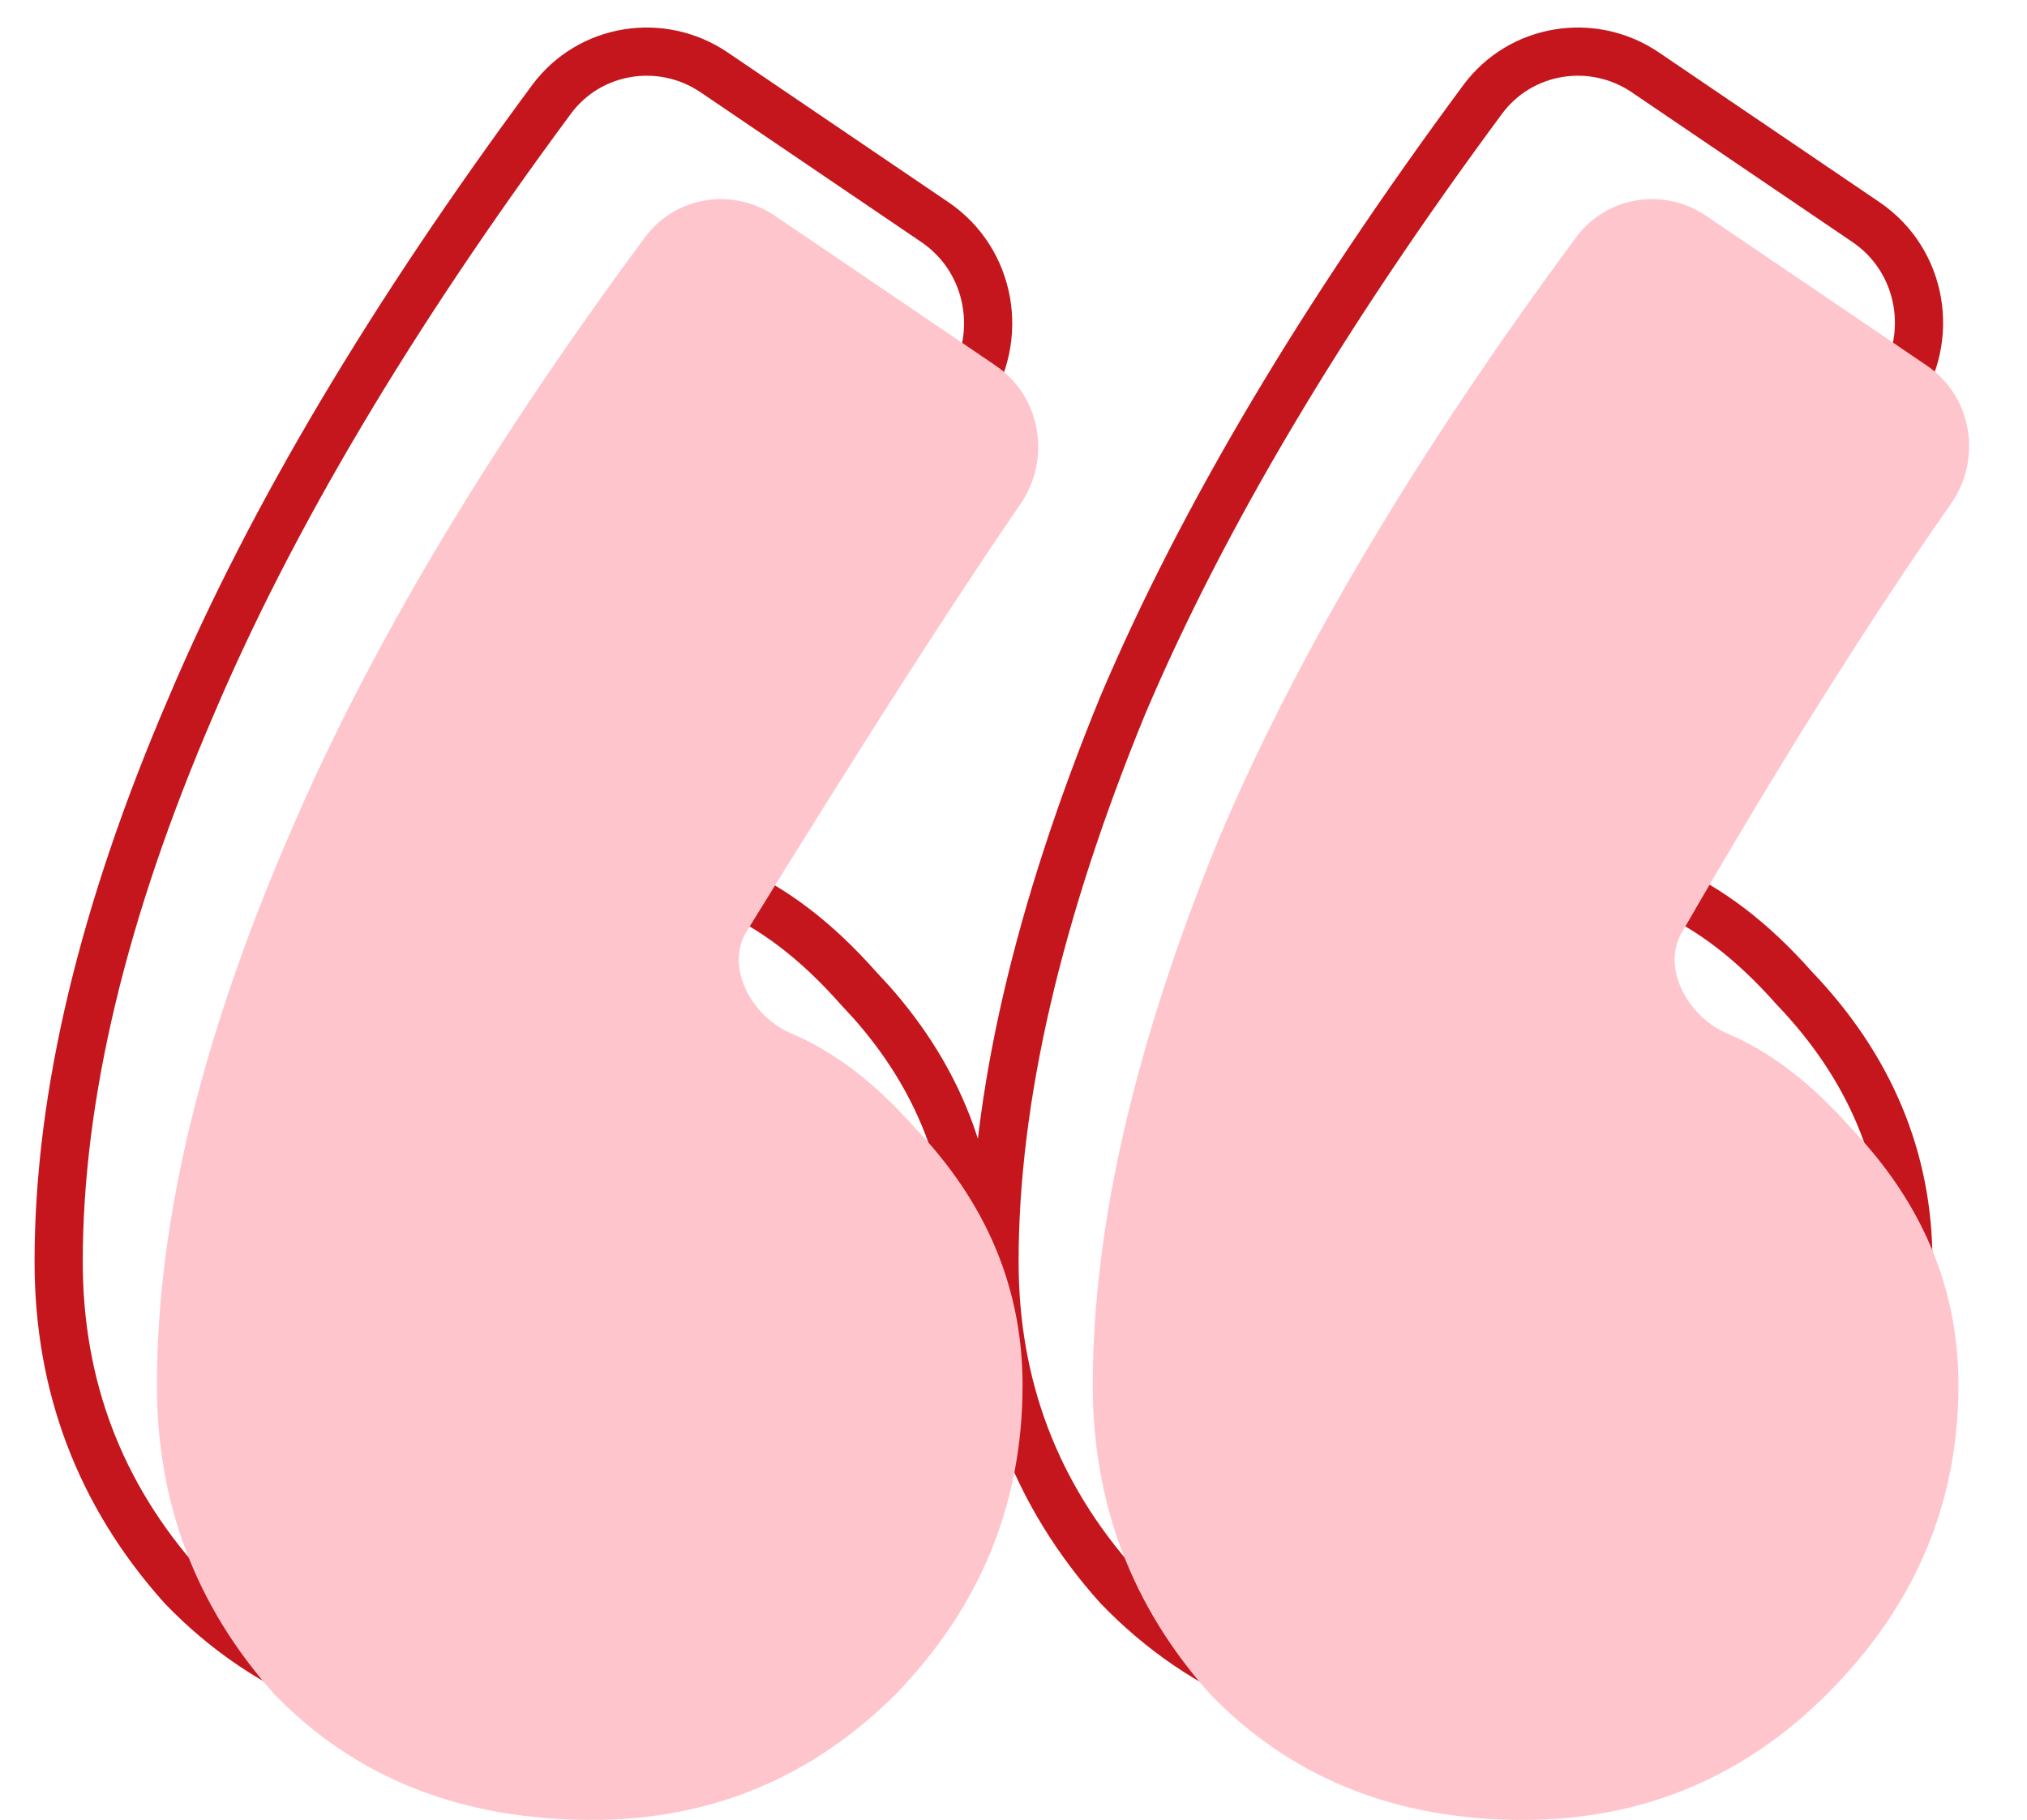
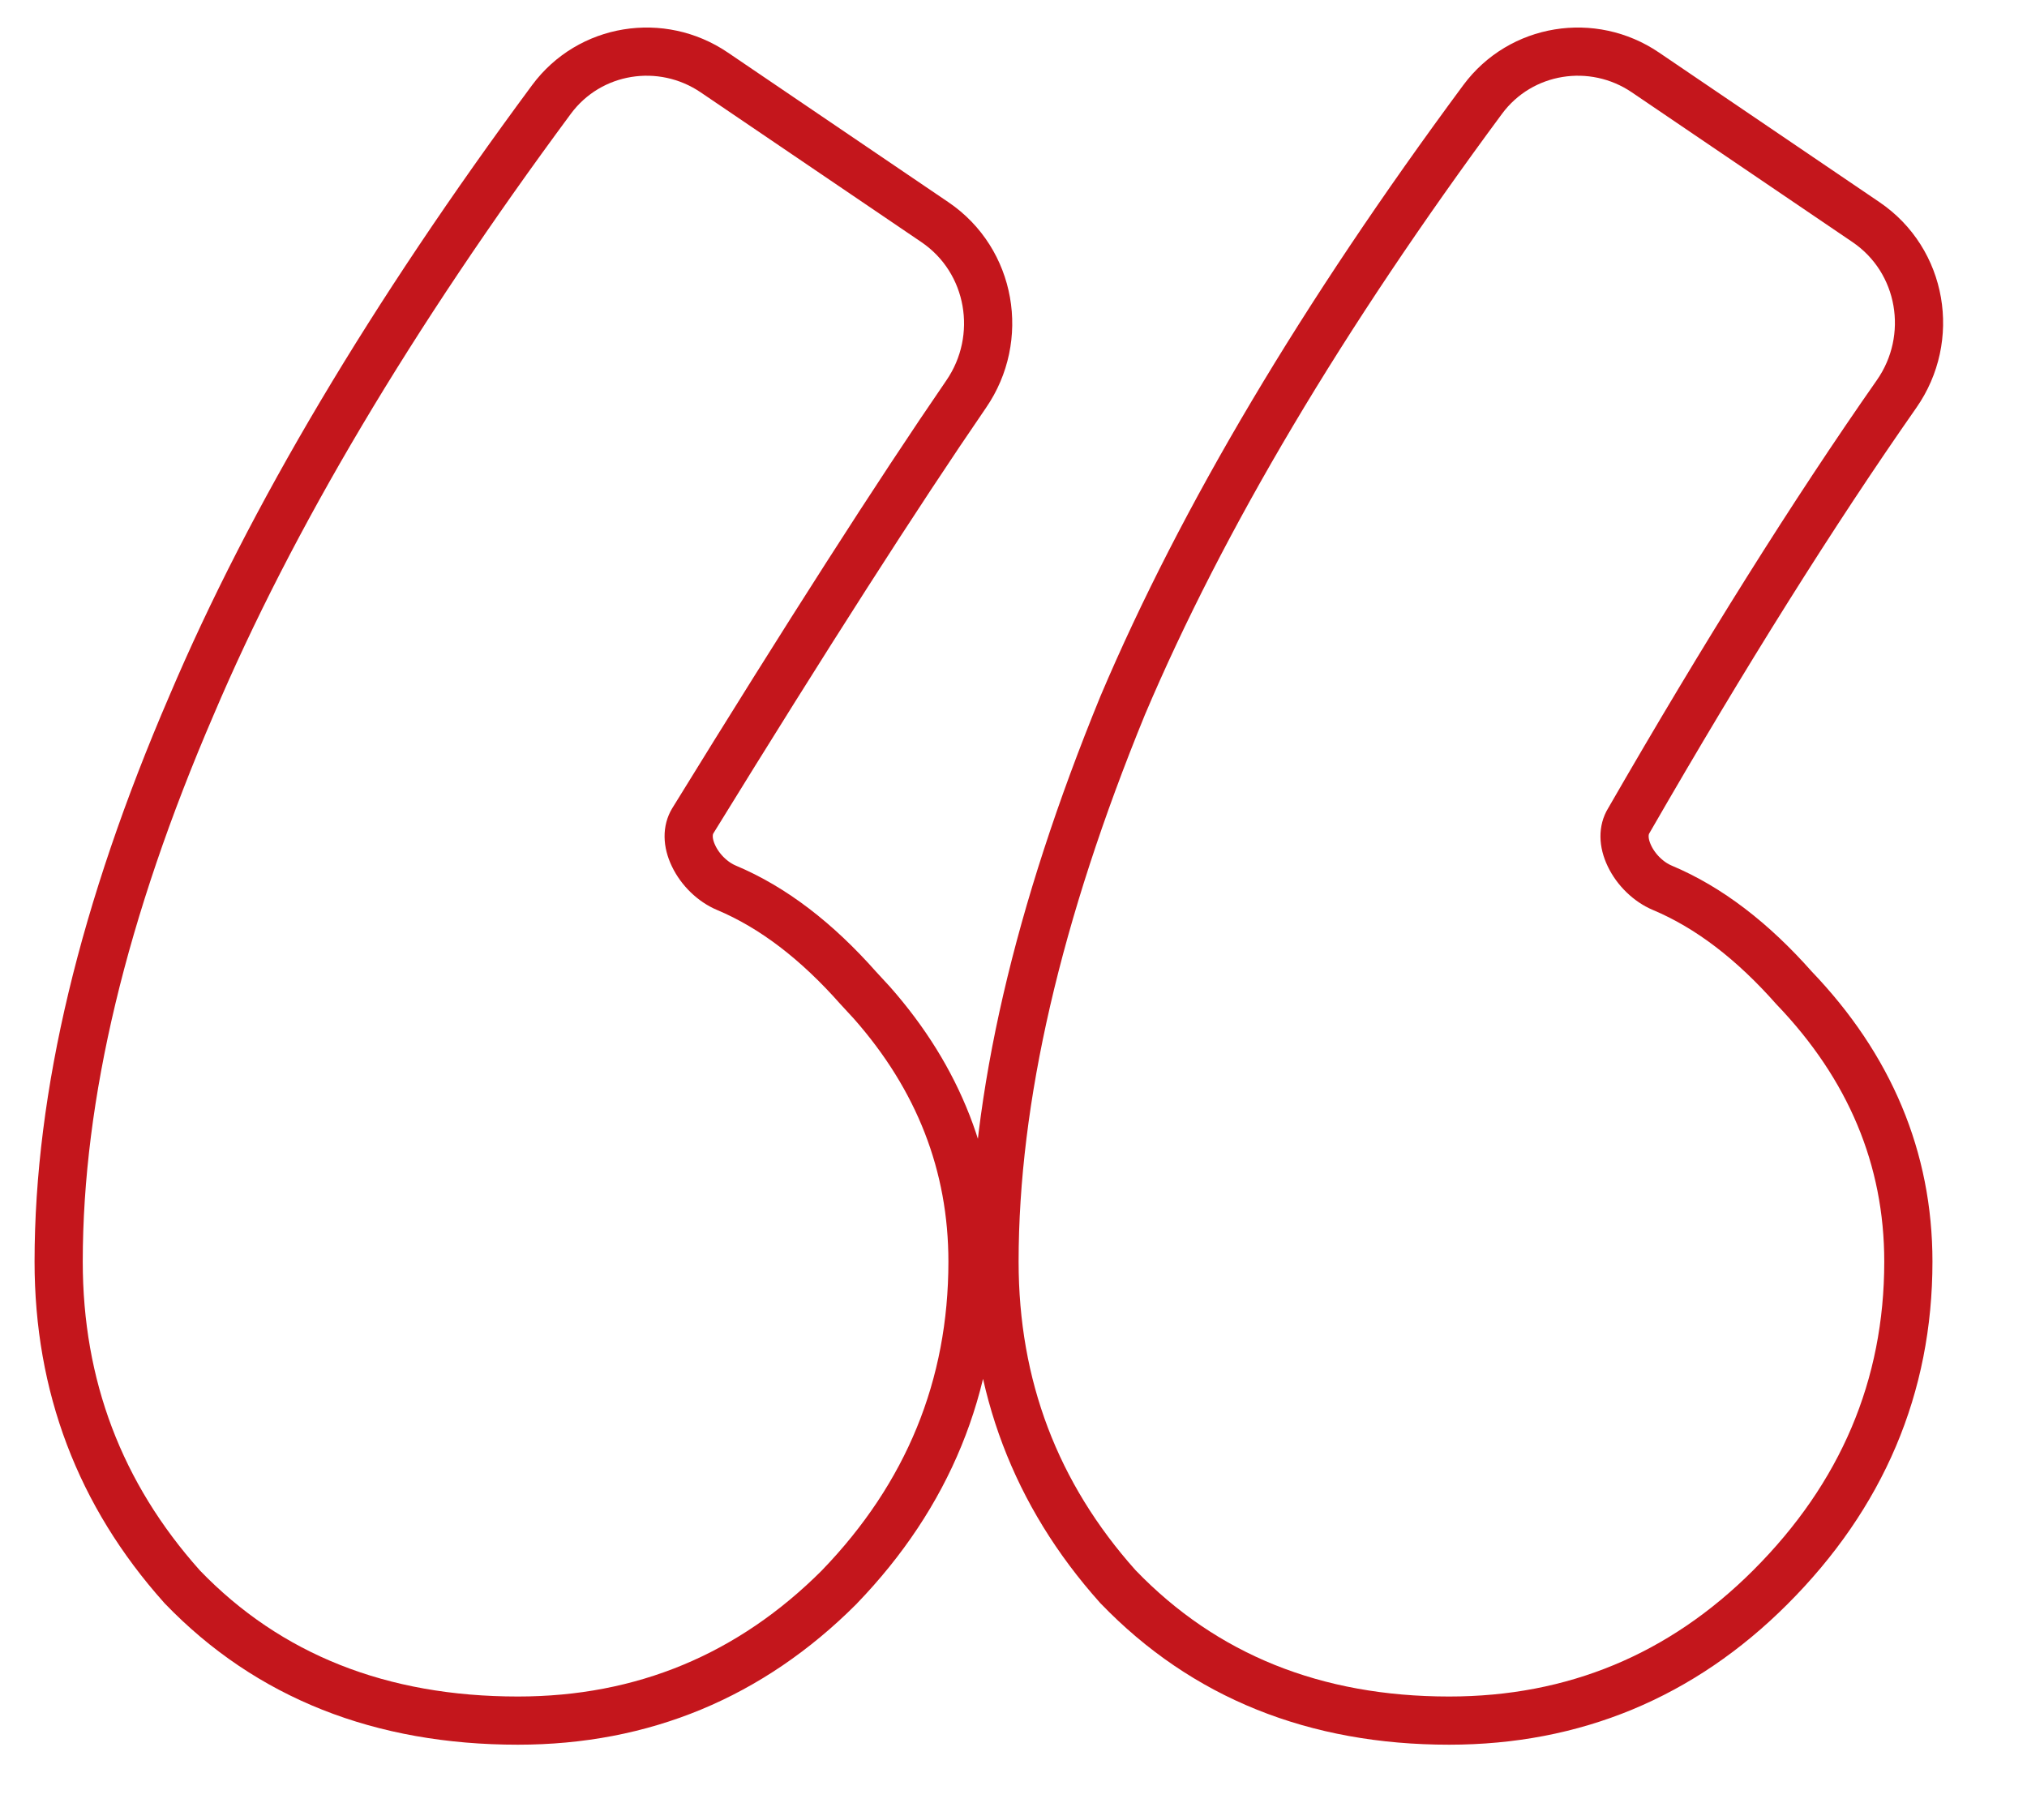
<svg xmlns="http://www.w3.org/2000/svg" width="49" height="44" viewBox="0 0 49 44" fill="none">
  <path d="M13.331 2.405C14.254 1.158 15.991 0.887 17.264 1.75L22.6 5.371C23.973 6.303 24.284 8.178 23.357 9.527C21.703 11.937 19.5 15.375 16.748 19.844C16.614 20.064 16.608 20.364 16.768 20.696C16.929 21.033 17.23 21.325 17.561 21.464C18.69 21.938 19.749 22.756 20.745 23.883L21.078 24.244C22.689 26.069 23.509 28.161 23.509 30.503C23.509 33.521 22.429 36.152 20.291 38.368L20.284 38.376C18.14 40.519 15.54 41.599 12.52 41.599C9.215 41.599 6.492 40.531 4.408 38.368L4.401 38.36L4.394 38.352C2.412 36.133 1.418 33.508 1.418 30.503C1.418 26.483 2.499 21.995 4.631 17.05C6.554 12.521 9.458 7.639 13.331 2.405ZM35.841 2.405C36.764 1.158 38.502 0.887 39.774 1.75L45.106 5.369C46.482 6.302 46.788 8.18 45.848 9.524C43.842 12.392 41.687 15.826 39.381 19.829L39.377 19.836L39.373 19.842C39.238 20.063 39.231 20.363 39.391 20.696C39.552 21.033 39.853 21.325 40.184 21.464C41.313 21.938 42.372 22.756 43.368 23.883C45.198 25.791 46.132 28.005 46.132 30.503C46.132 33.528 45.01 36.162 42.794 38.376C40.649 40.519 38.051 41.599 35.03 41.599C31.797 41.599 29.114 40.528 27.032 38.368L27.024 38.36L27.017 38.352C25.035 36.133 24.041 33.508 24.041 30.503C24.041 26.56 25.085 22.074 27.139 17.057L27.142 17.05C29.064 12.521 31.968 7.639 35.841 2.405Z" stroke="#C4161C" stroke-width="1.165" />
-   <path d="M24.066 8.837C25.162 9.581 25.421 11.089 24.67 12.182C23.008 14.604 20.799 18.051 18.046 22.523C17.514 23.392 18.188 24.591 19.128 24.986C20.162 25.42 21.159 26.182 22.118 27.27C23.852 29.079 24.719 31.151 24.719 33.488C24.719 36.351 23.701 38.838 21.665 40.948C19.629 42.983 17.178 44 14.313 44C11.146 44 8.582 42.983 6.621 40.948C4.736 38.838 3.793 36.351 3.793 33.488C3.793 29.569 4.849 25.16 6.96 20.262C8.86 15.786 11.738 10.944 15.592 5.736C16.325 4.745 17.71 4.524 18.73 5.216L24.066 8.837ZM46.573 8.835C47.671 9.58 47.924 11.088 47.164 12.175C45.146 15.06 42.981 18.509 40.669 22.523C40.137 23.392 40.812 24.591 41.751 24.986C42.785 25.42 43.782 26.182 44.741 27.27C46.475 29.079 47.343 31.151 47.343 33.488C47.343 36.351 46.287 38.838 44.175 40.948C42.139 42.983 39.688 44 36.823 44C33.731 44 31.205 42.983 29.244 40.948C27.359 38.838 26.416 36.351 26.416 33.488C26.416 29.644 27.434 25.236 29.47 20.262C31.37 15.786 34.248 10.944 38.102 5.736C38.835 4.745 40.22 4.524 41.24 5.216L46.573 8.835Z" fill="#FFC5CC" />
</svg>